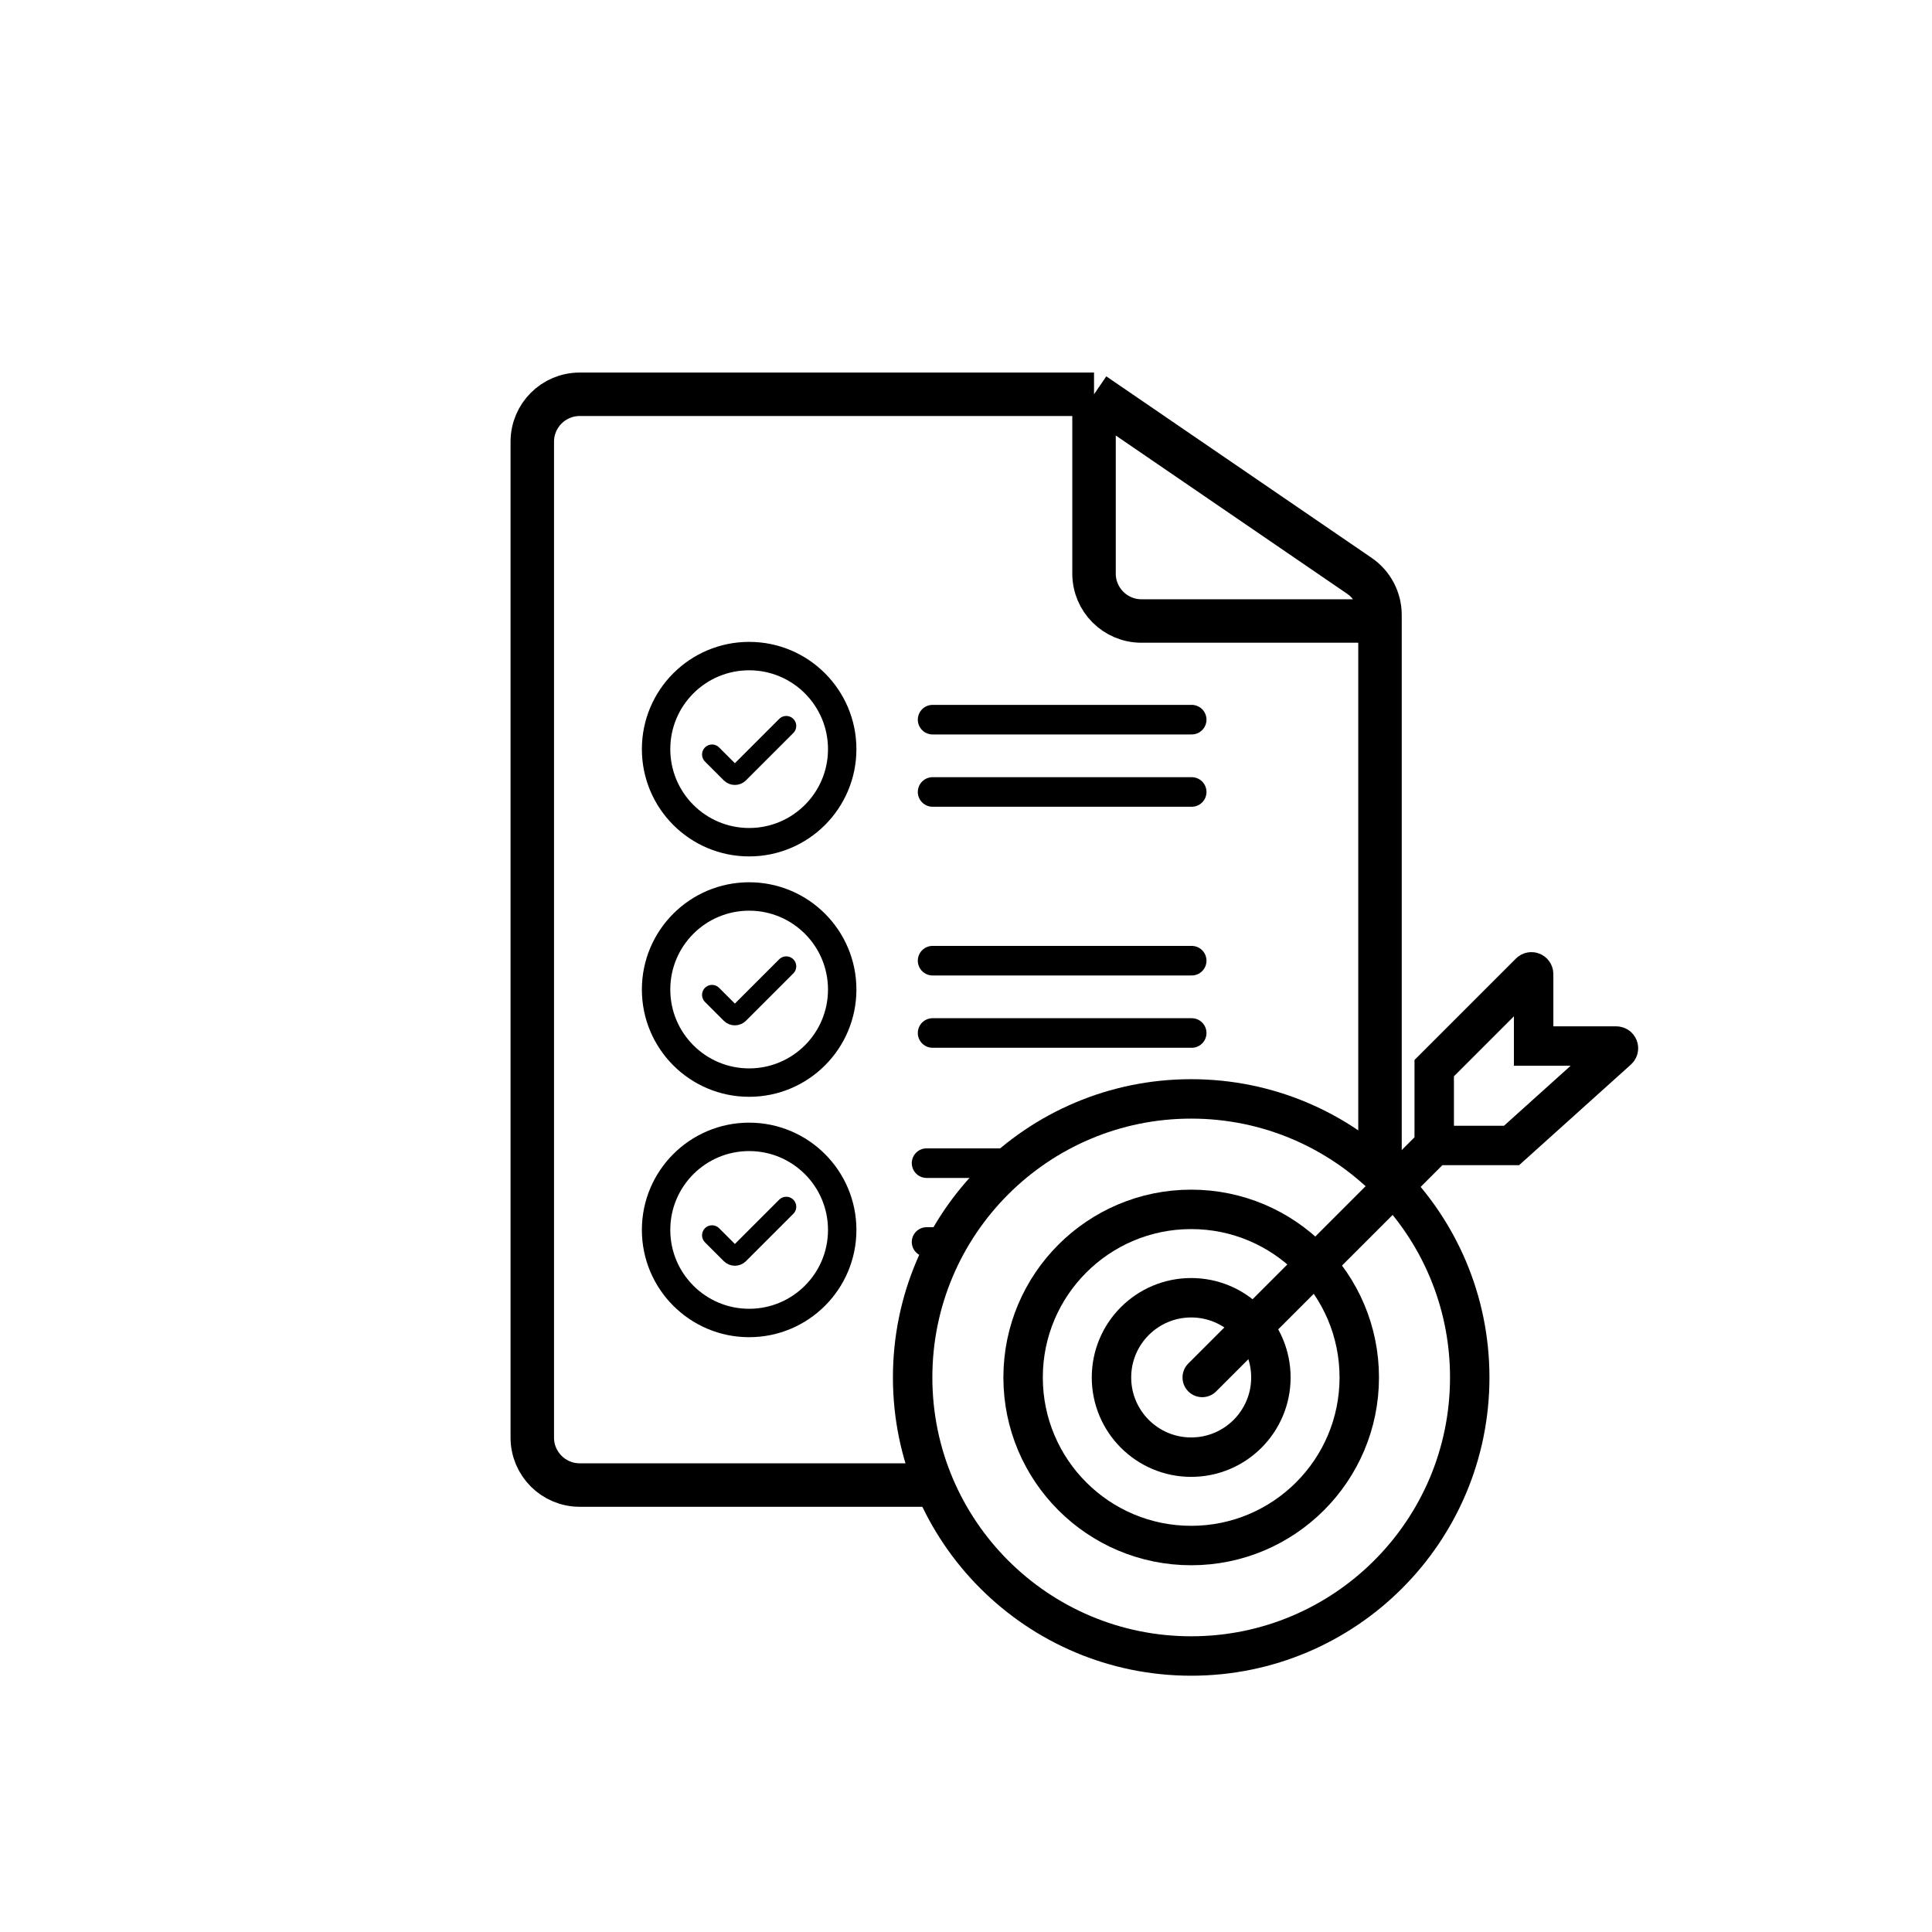
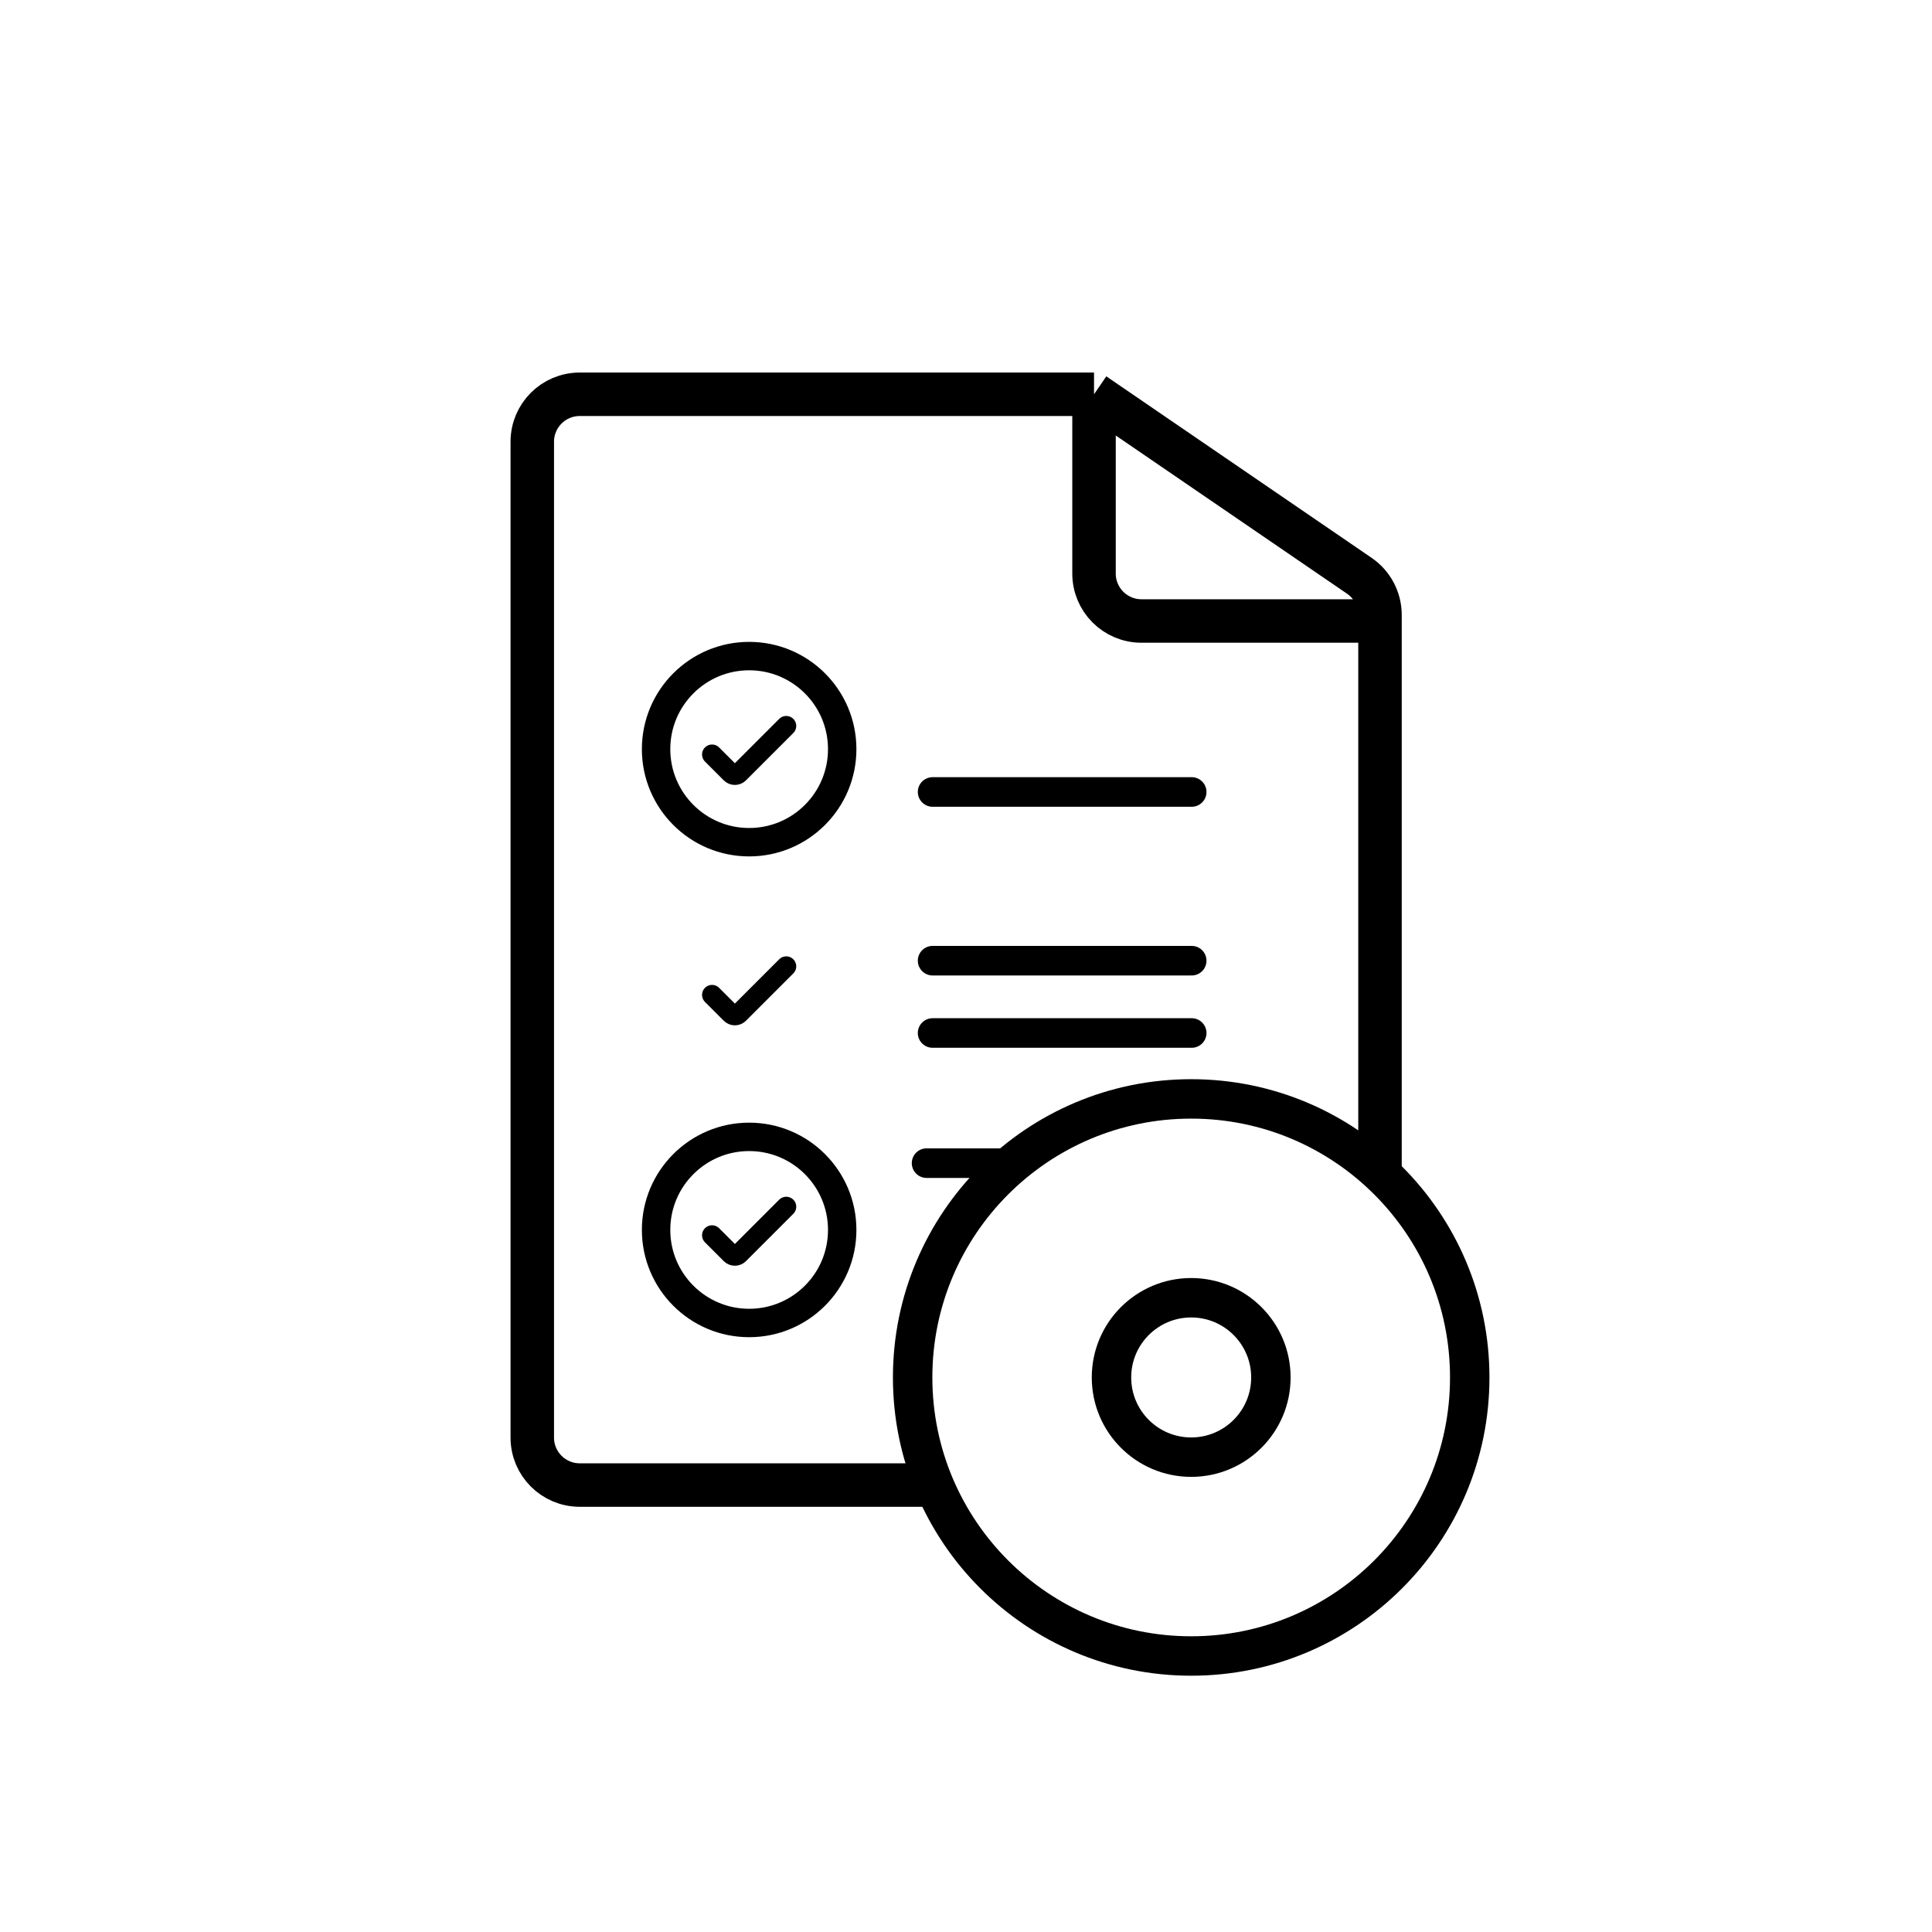
<svg xmlns="http://www.w3.org/2000/svg" width="512" height="512" viewBox="0 0 512 512" fill="none">
  <circle cx="198.531" cy="198.531" r="24.662" stroke="black" stroke-width="7.529" />
  <path d="M188.698 199.949L193.68 204.931C194.271 205.522 195.229 205.522 195.819 204.931L208.366 192.384" stroke="black" stroke-width="5.293" stroke-linecap="round" />
-   <circle cx="198.531" cy="262.237" r="24.662" stroke="black" stroke-width="7.529" />
  <path d="M188.698 263.655L193.68 268.638C194.271 269.228 195.229 269.228 195.819 268.638L208.366 256.091" stroke="black" stroke-width="5.293" stroke-linecap="round" />
  <circle cx="198.531" cy="325.943" r="24.662" stroke="black" stroke-width="7.529" />
  <path d="M188.698 327.361L193.68 332.344C194.271 332.934 195.229 332.934 195.819 332.344L208.366 319.797" stroke="black" stroke-width="5.293" stroke-linecap="round" />
  <path d="M247.148 254.591H315.812" stroke="black" stroke-width="7.837" stroke-linecap="round" />
  <path d="M247.148 209.88H315.812" stroke="black" stroke-width="7.837" stroke-linecap="round" />
-   <path d="M247.148 190.718H315.812" stroke="black" stroke-width="7.837" stroke-linecap="round" />
  <path d="M247.148 273.754H315.812" stroke="black" stroke-width="7.837" stroke-linecap="round" />
  <path d="M245.551 308.245H266.449" stroke="black" stroke-width="7.837" stroke-linecap="round" />
-   <path d="M245.551 329.143H250.776" stroke="black" stroke-width="7.837" stroke-linecap="round" />
  <circle cx="315.677" cy="365.039" r="73.818" stroke="black" stroke-width="10.449" />
-   <circle cx="315.676" cy="365.039" r="44.543" stroke="black" stroke-width="10.449" />
  <circle cx="315.677" cy="365.039" r="21.123" stroke="black" stroke-width="10.449" />
-   <path d="M318.604 365.039L380.081 303.561M380.081 303.561V283.068L405.429 257.72C405.798 257.351 406.429 257.613 406.429 258.134V277.213H428.323C428.86 277.213 429.114 277.875 428.715 278.234L400.574 303.561H380.081Z" stroke="black" stroke-width="10.449" stroke-linecap="round" />
  <path d="M289.928 104.49H153.629C146.688 104.49 141.061 110.117 141.061 117.058V380.986C141.061 387.927 146.688 393.554 153.629 393.554H248.163M289.928 104.49L360.242 152.59C363.667 154.932 365.714 158.814 365.714 162.963V164.571M289.928 104.49V152.003C289.928 158.945 295.555 164.571 302.496 164.571H365.714M365.714 311.55V200.321V164.571" stroke="black" stroke-width="11.521" />
</svg>